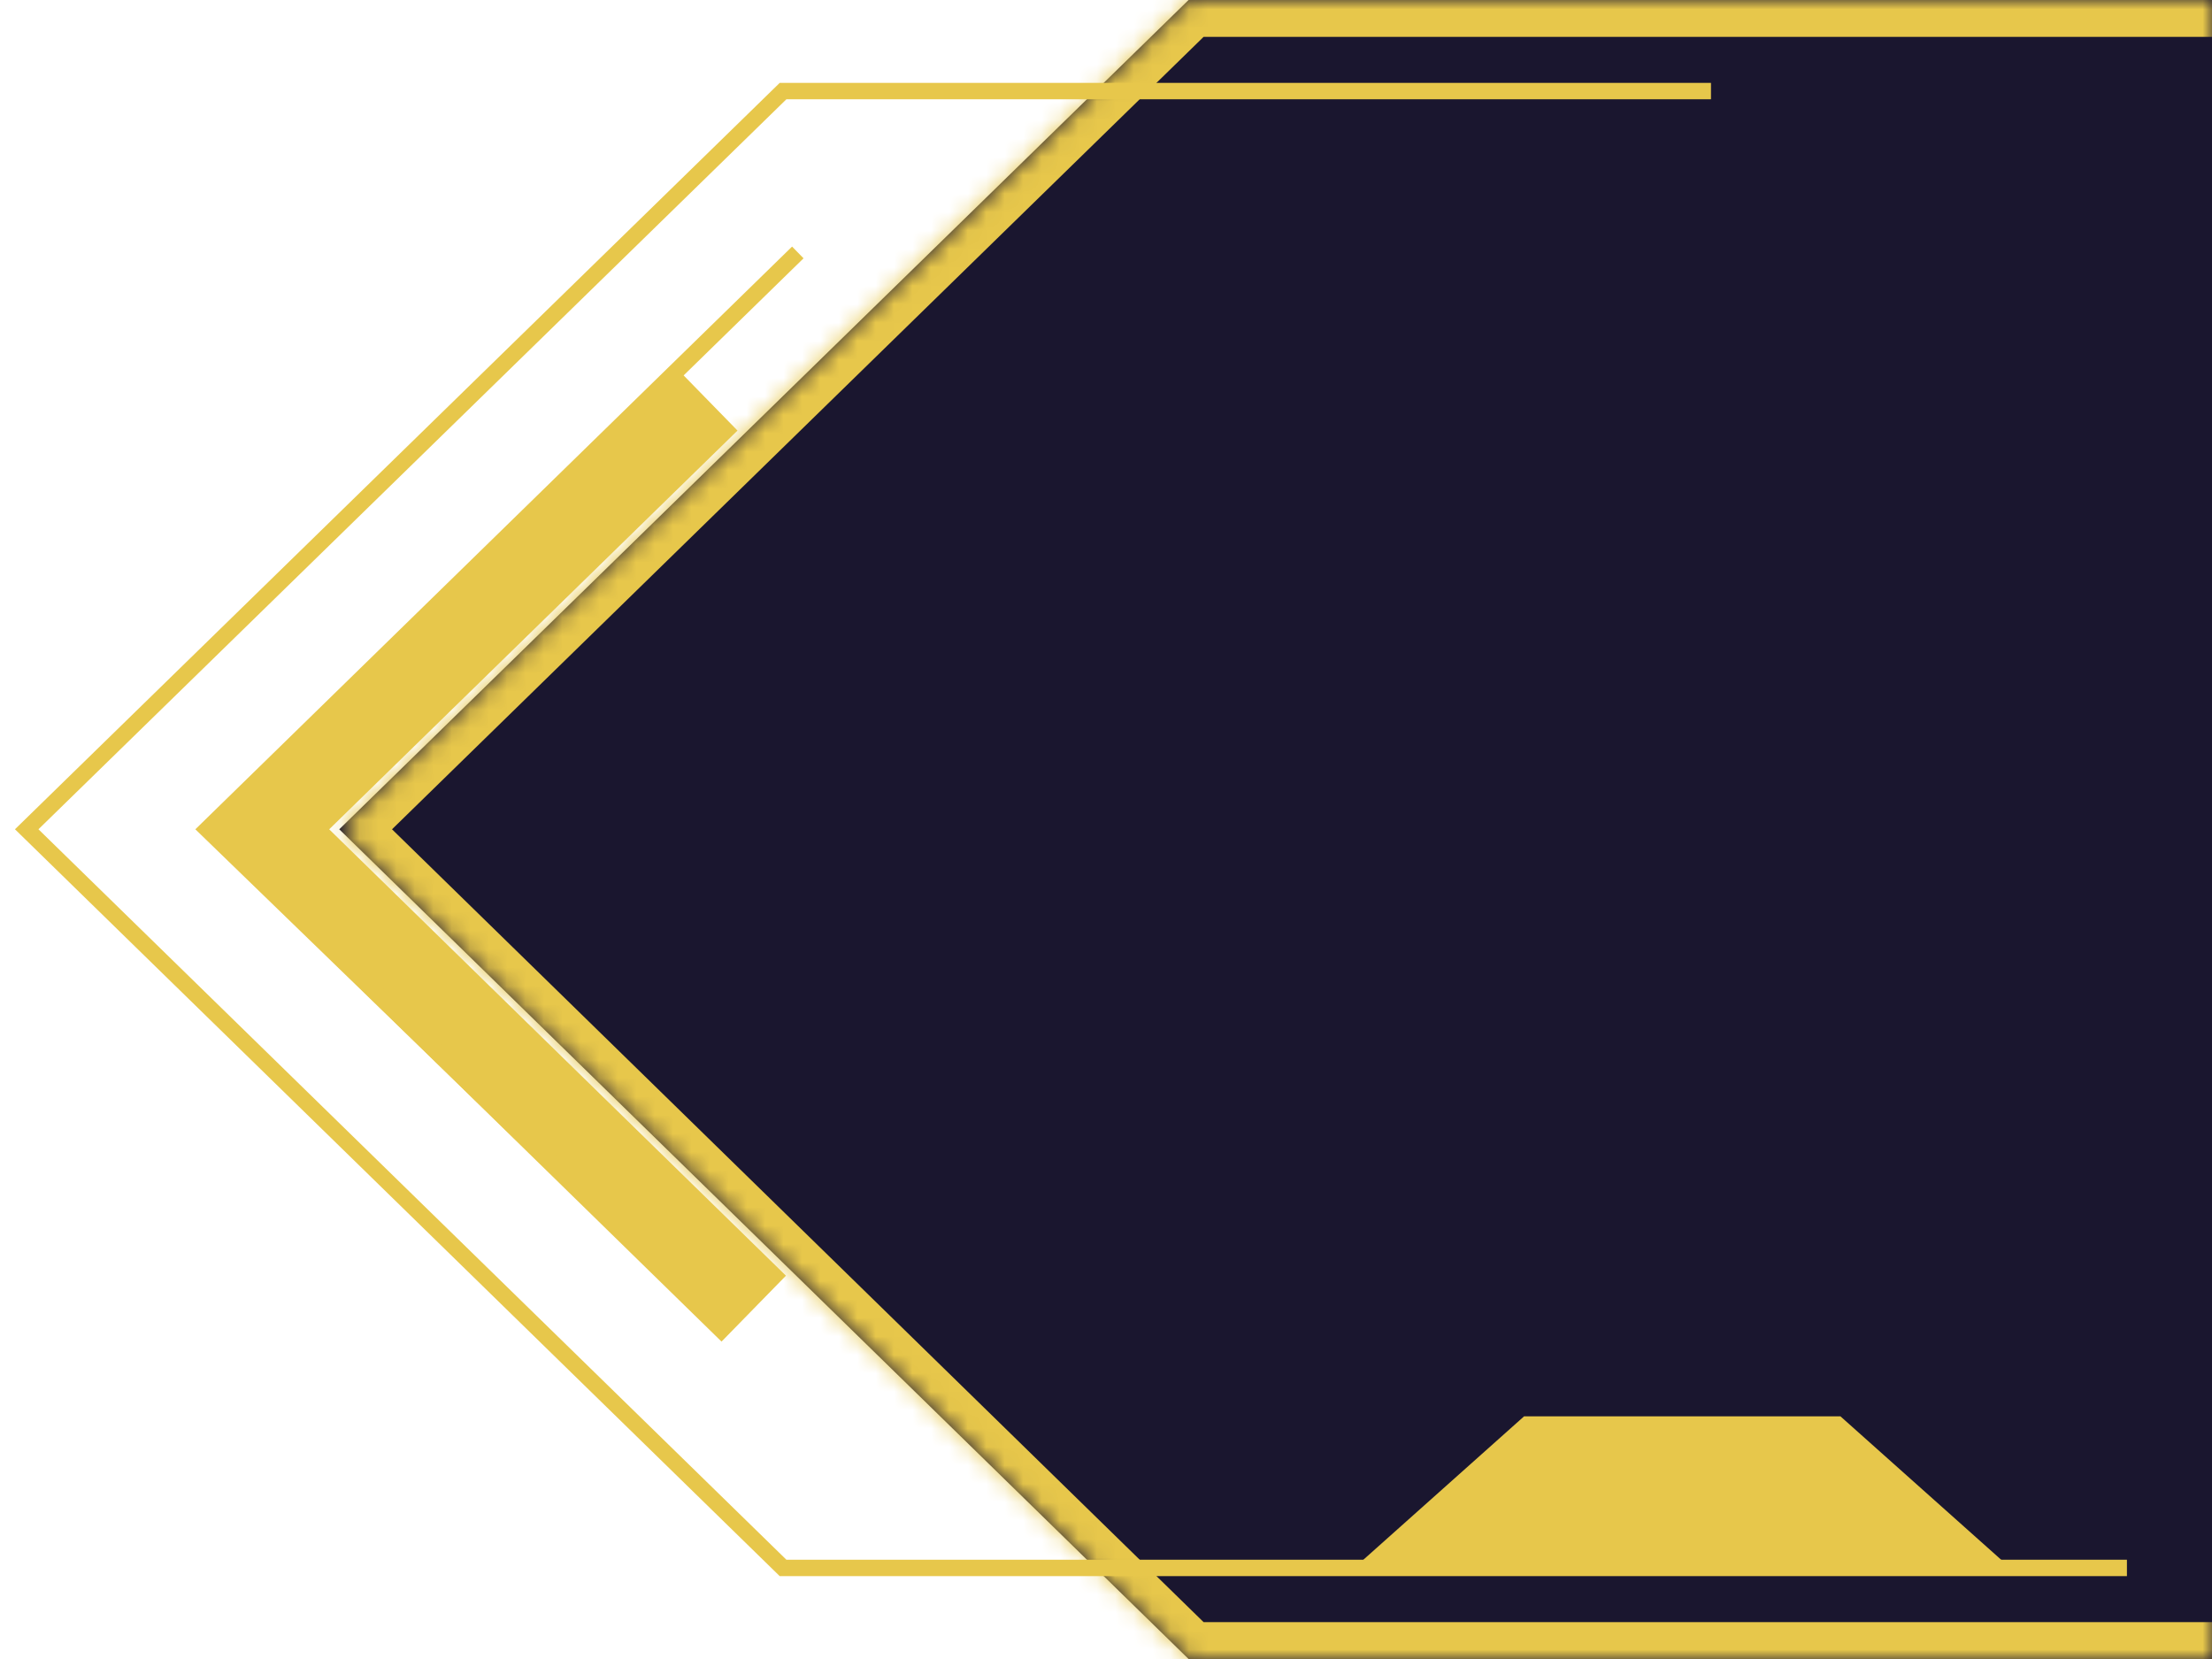
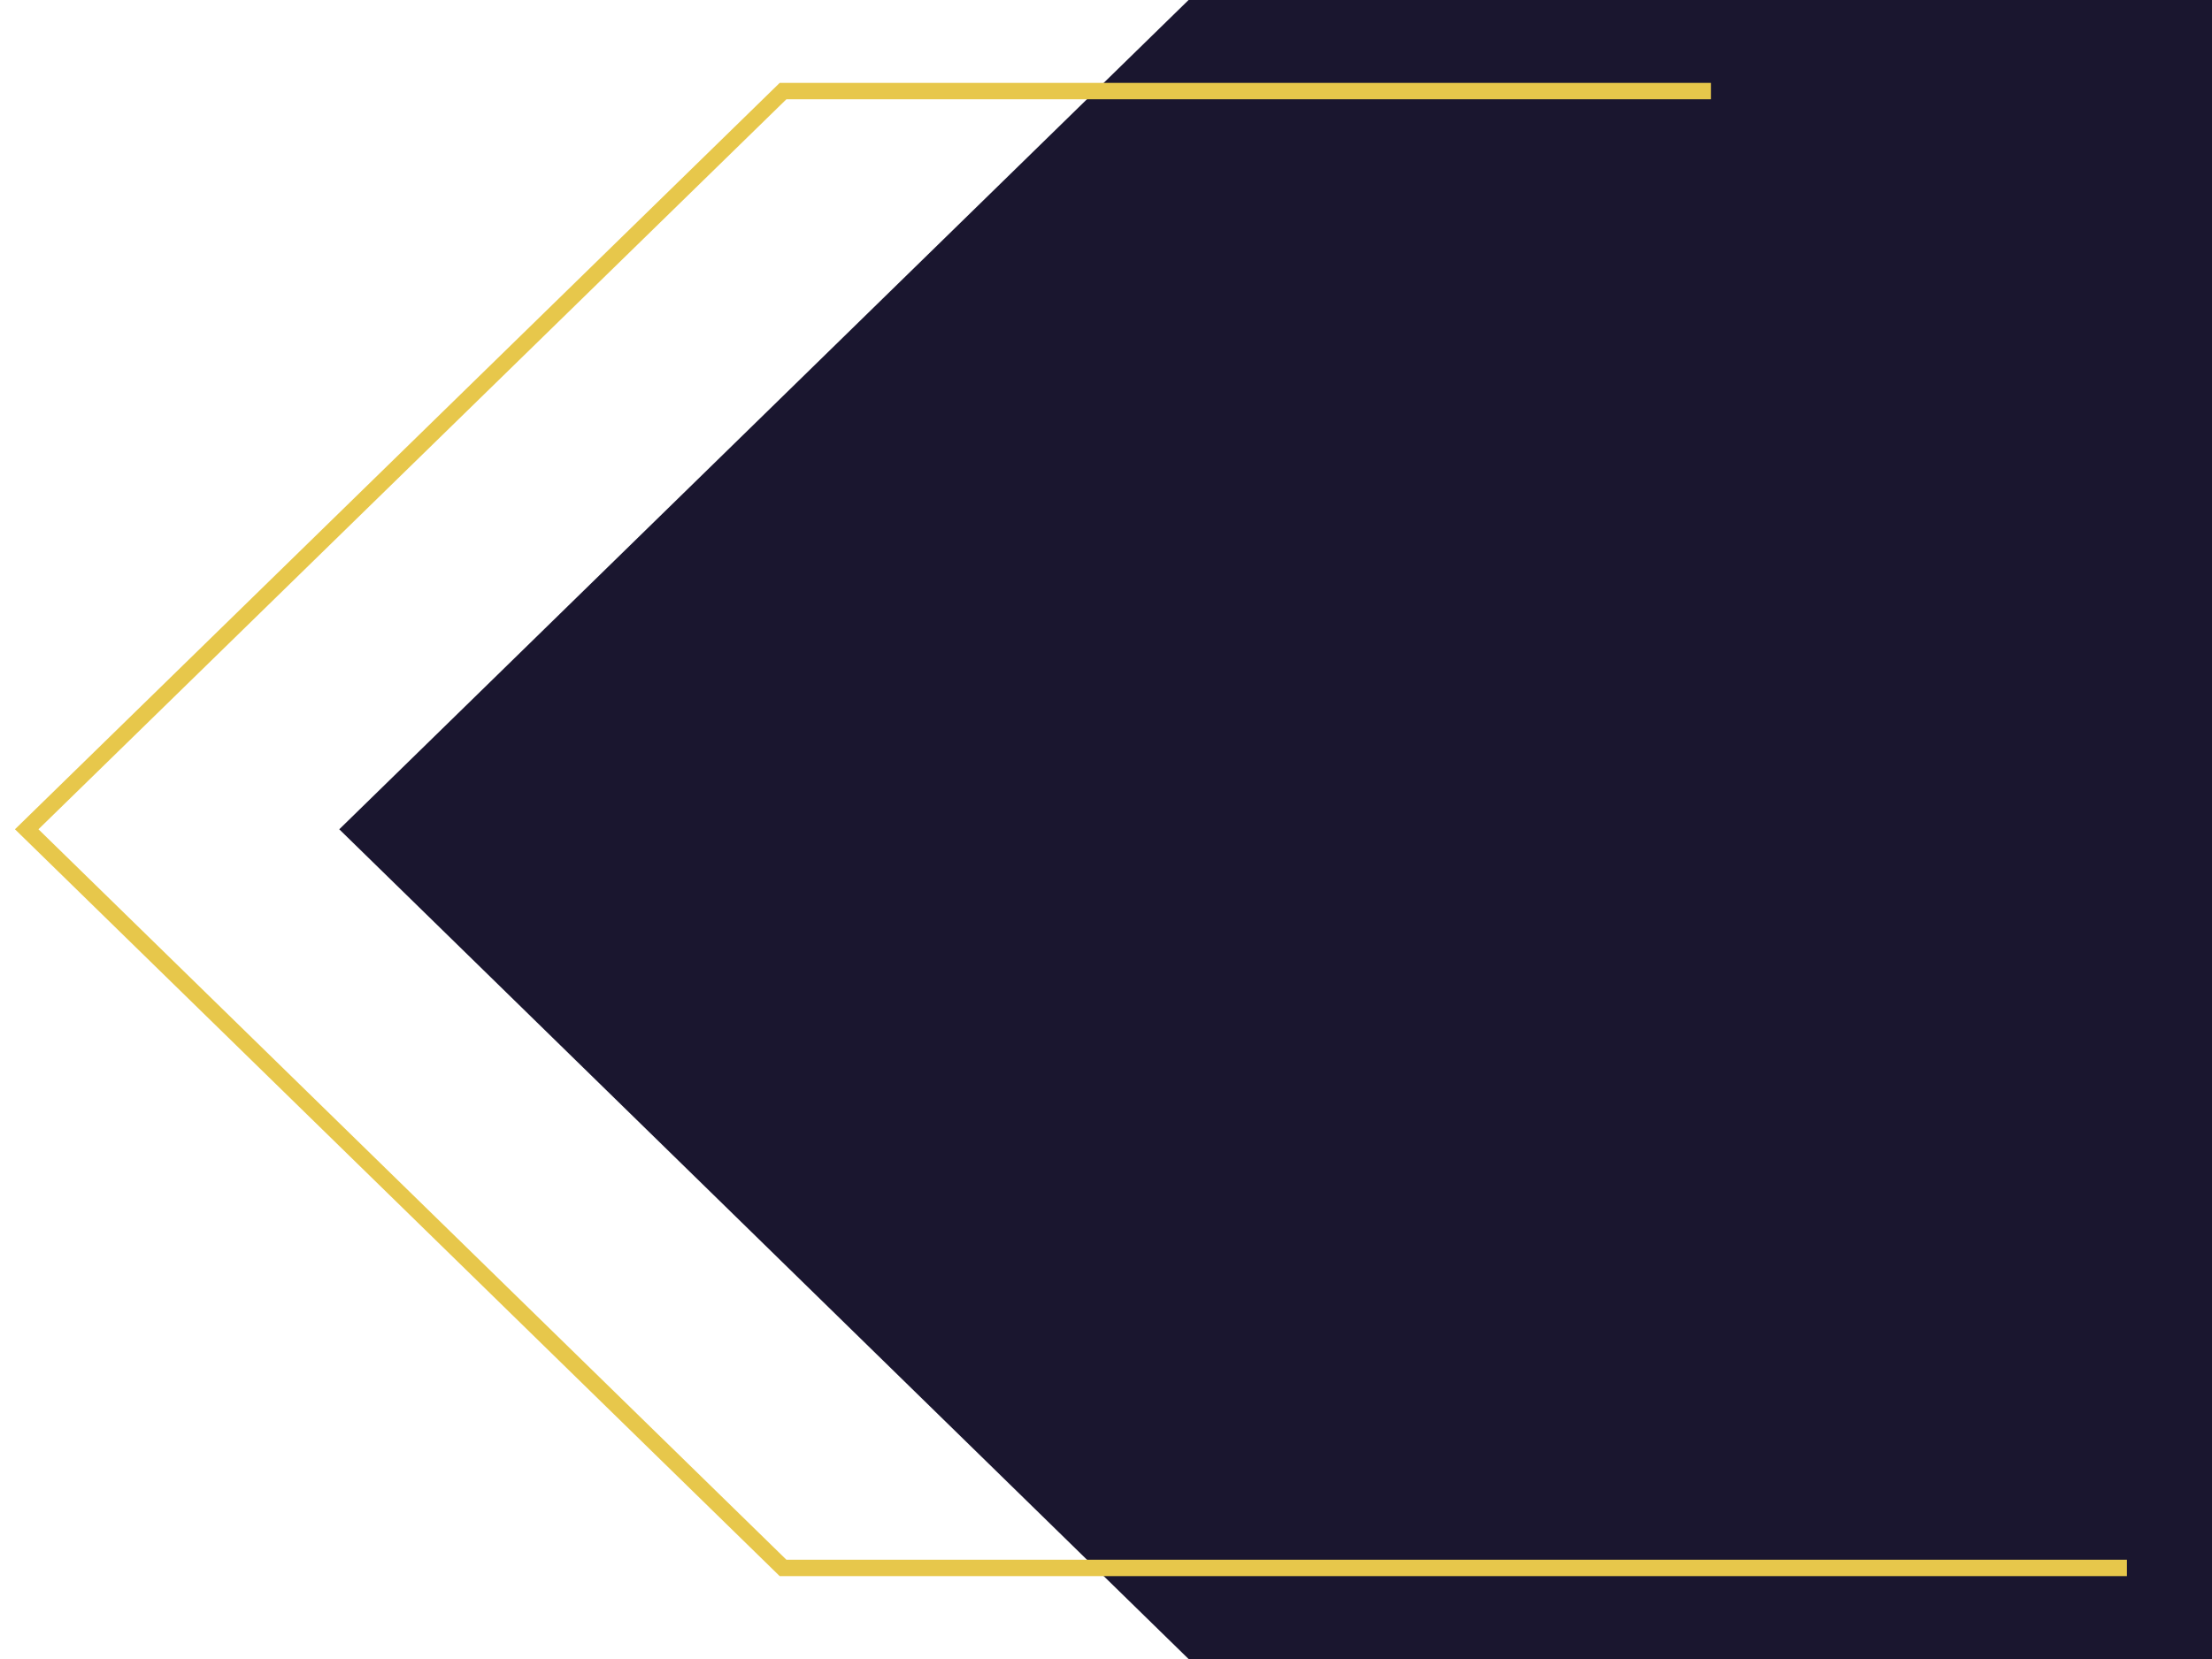
<svg xmlns="http://www.w3.org/2000/svg" width="120" height="90" viewBox="0 0 120 90" fill="none">
  <path d="M120 90H64.48L18.405 44.989L64.48 0H120" fill="#1A162F" />
  <mask id="path-2-inside-1_458_189" fill="white">
-     <path d="M120 90H64.48L18.405 44.989L64.48 0H120" />
-   </mask>
-   <path d="M64.48 90L63.082 91.431L63.665 92H64.48V90ZM18.405 44.989L17.007 43.557L15.542 44.988L17.007 46.419L18.405 44.989ZM64.48 0V-2H63.665L63.082 -1.431L64.48 0ZM120 88H64.48V92H120V88ZM65.877 88.569L19.802 43.558L17.007 46.419L63.082 91.431L65.877 88.569ZM19.802 46.419L65.877 1.431L63.082 -1.431L17.007 43.557L19.802 46.419ZM64.48 2H120V-2H64.48V2Z" fill="#E7C74B" mask="url(#path-2-inside-1_458_189)" />
+     </mask>
  <path d="M115.385 85.058H42.479L1.449 44.988L42.479 4.942H92.82" stroke="#E7C74B" stroke-width="0.89" stroke-miterlimit="10" />
-   <path d="M40.89 70.993L14.281 44.989L38.263 21.57" stroke="#E7C74B" stroke-width="5" stroke-miterlimit="10" />
-   <path d="M39.159 72.051L11.236 44.988L43.281 13.695" stroke="#E7C74B" stroke-width="0.89" stroke-miterlimit="10" />
-   <path d="M82.68 76.836H99.843L109.058 85.058H73.465L82.68 76.836Z" fill="#E7C74B" />
</svg>